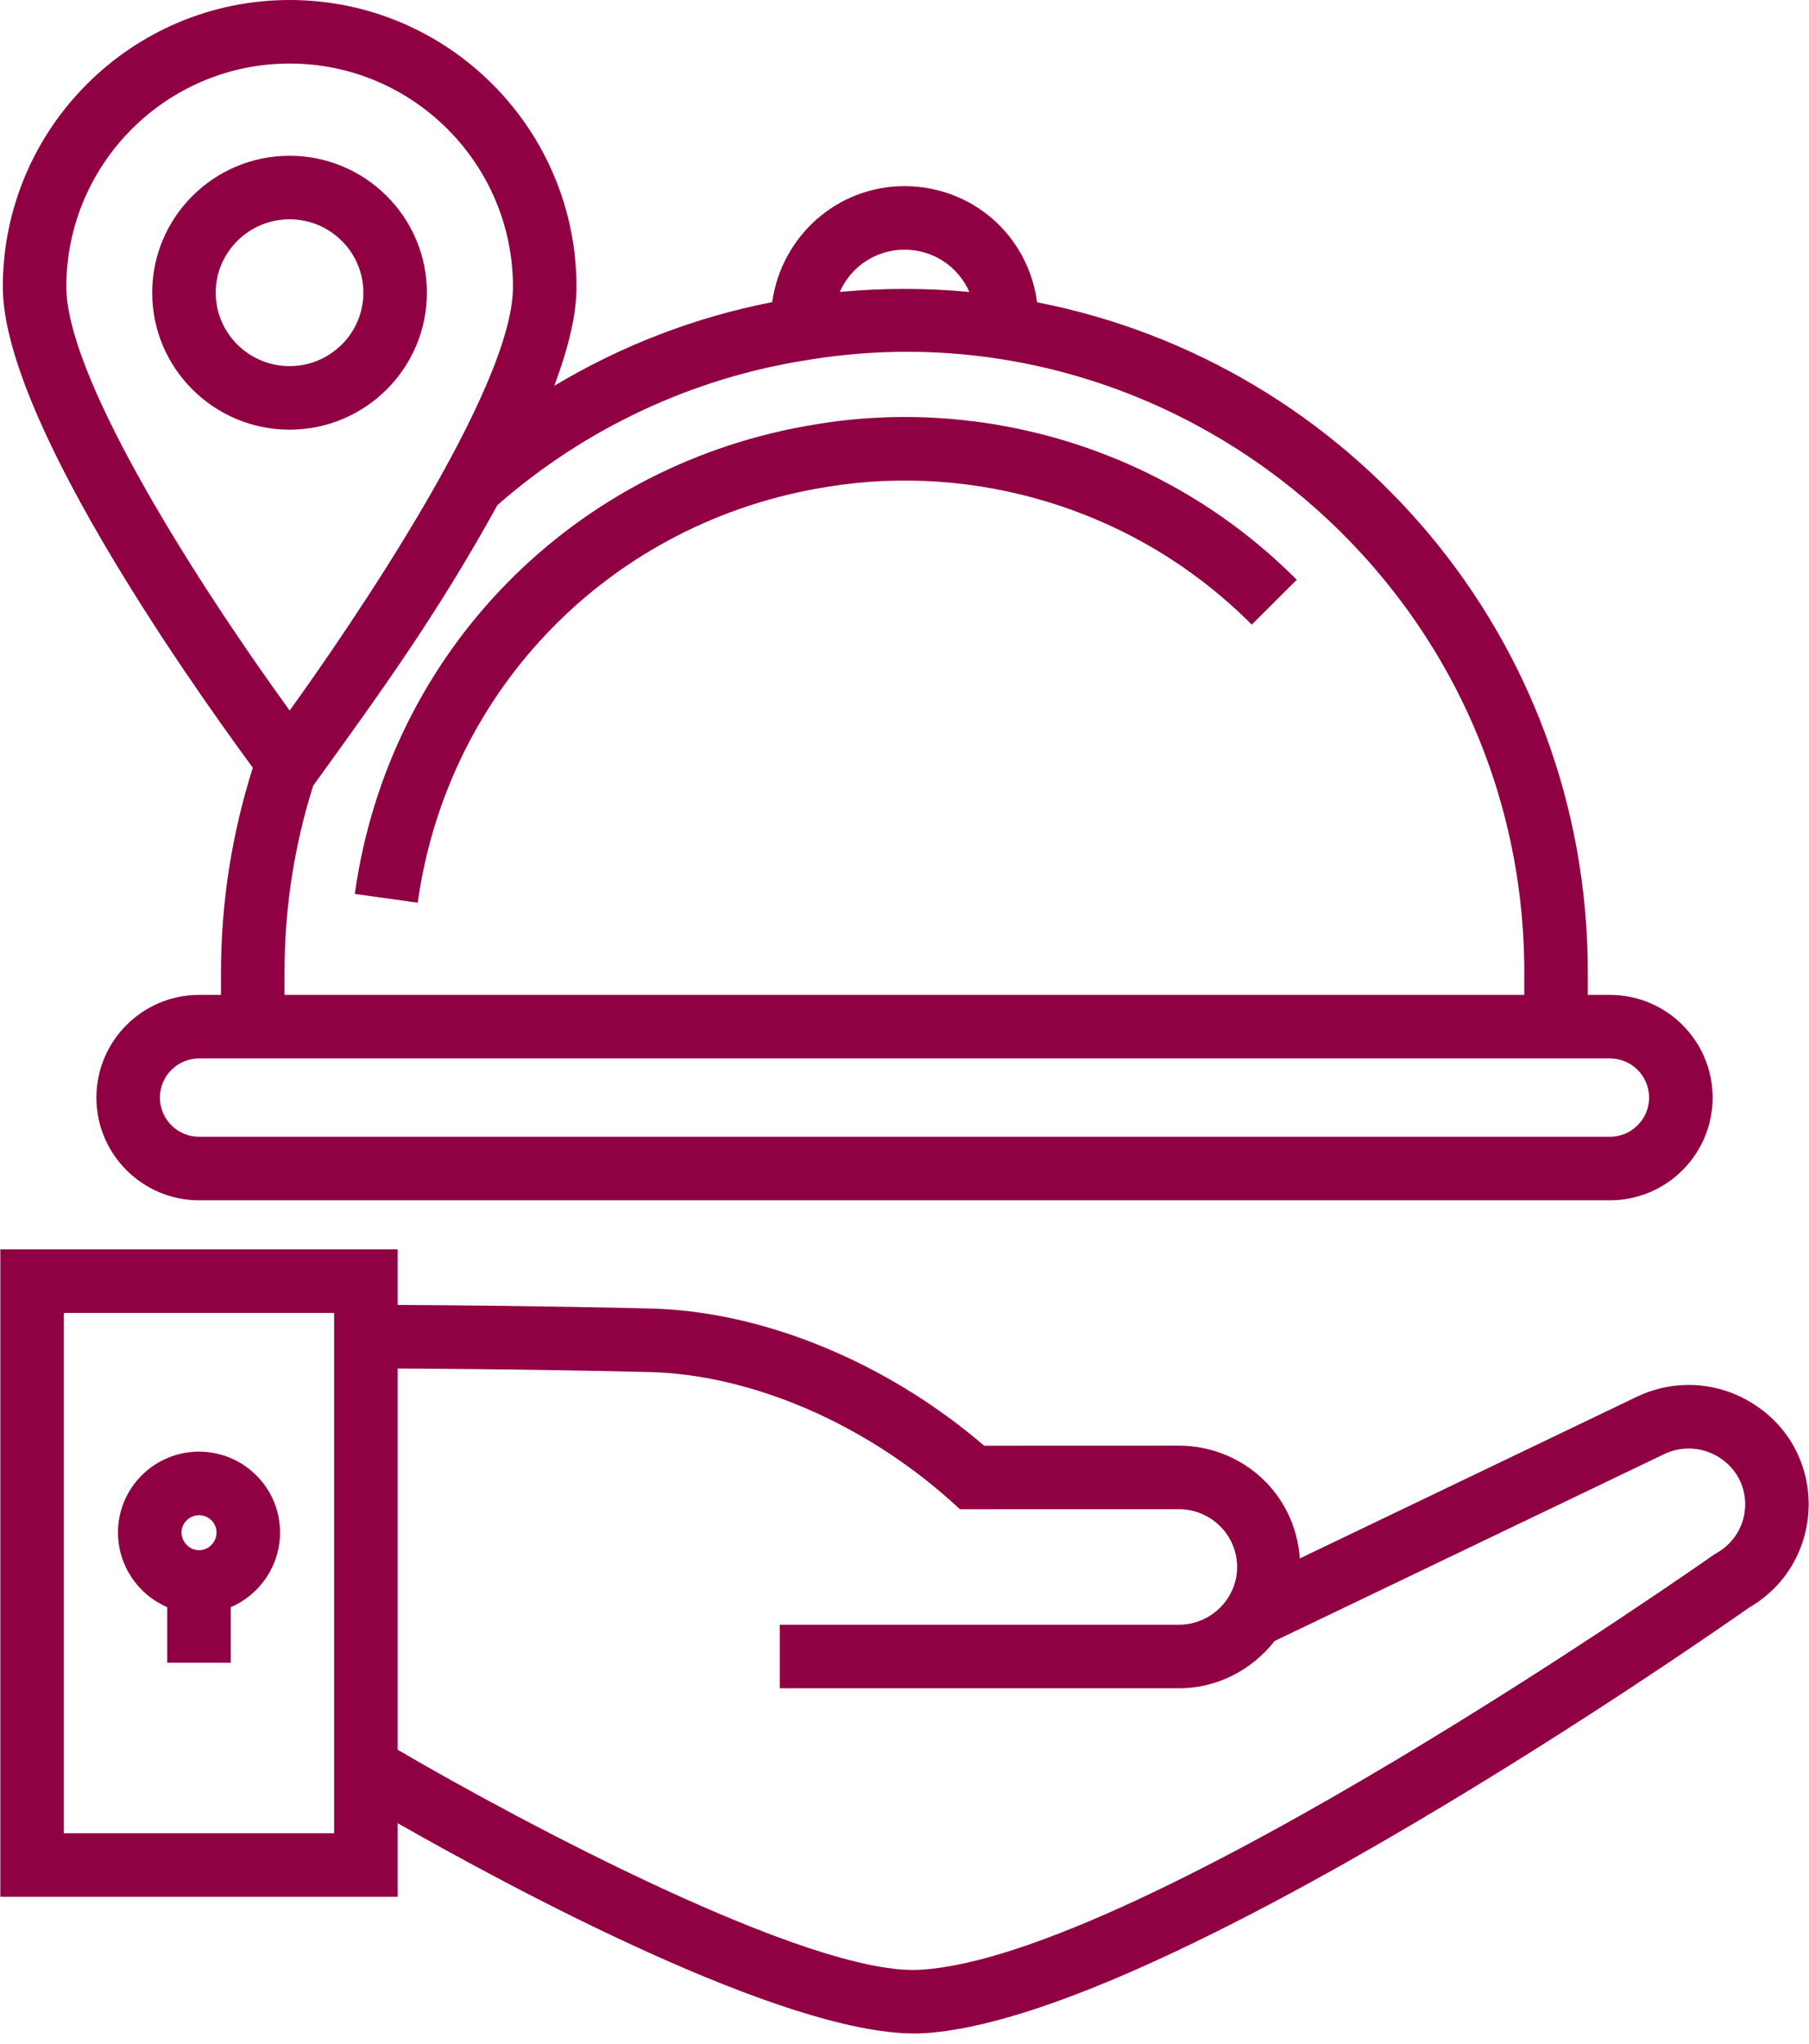
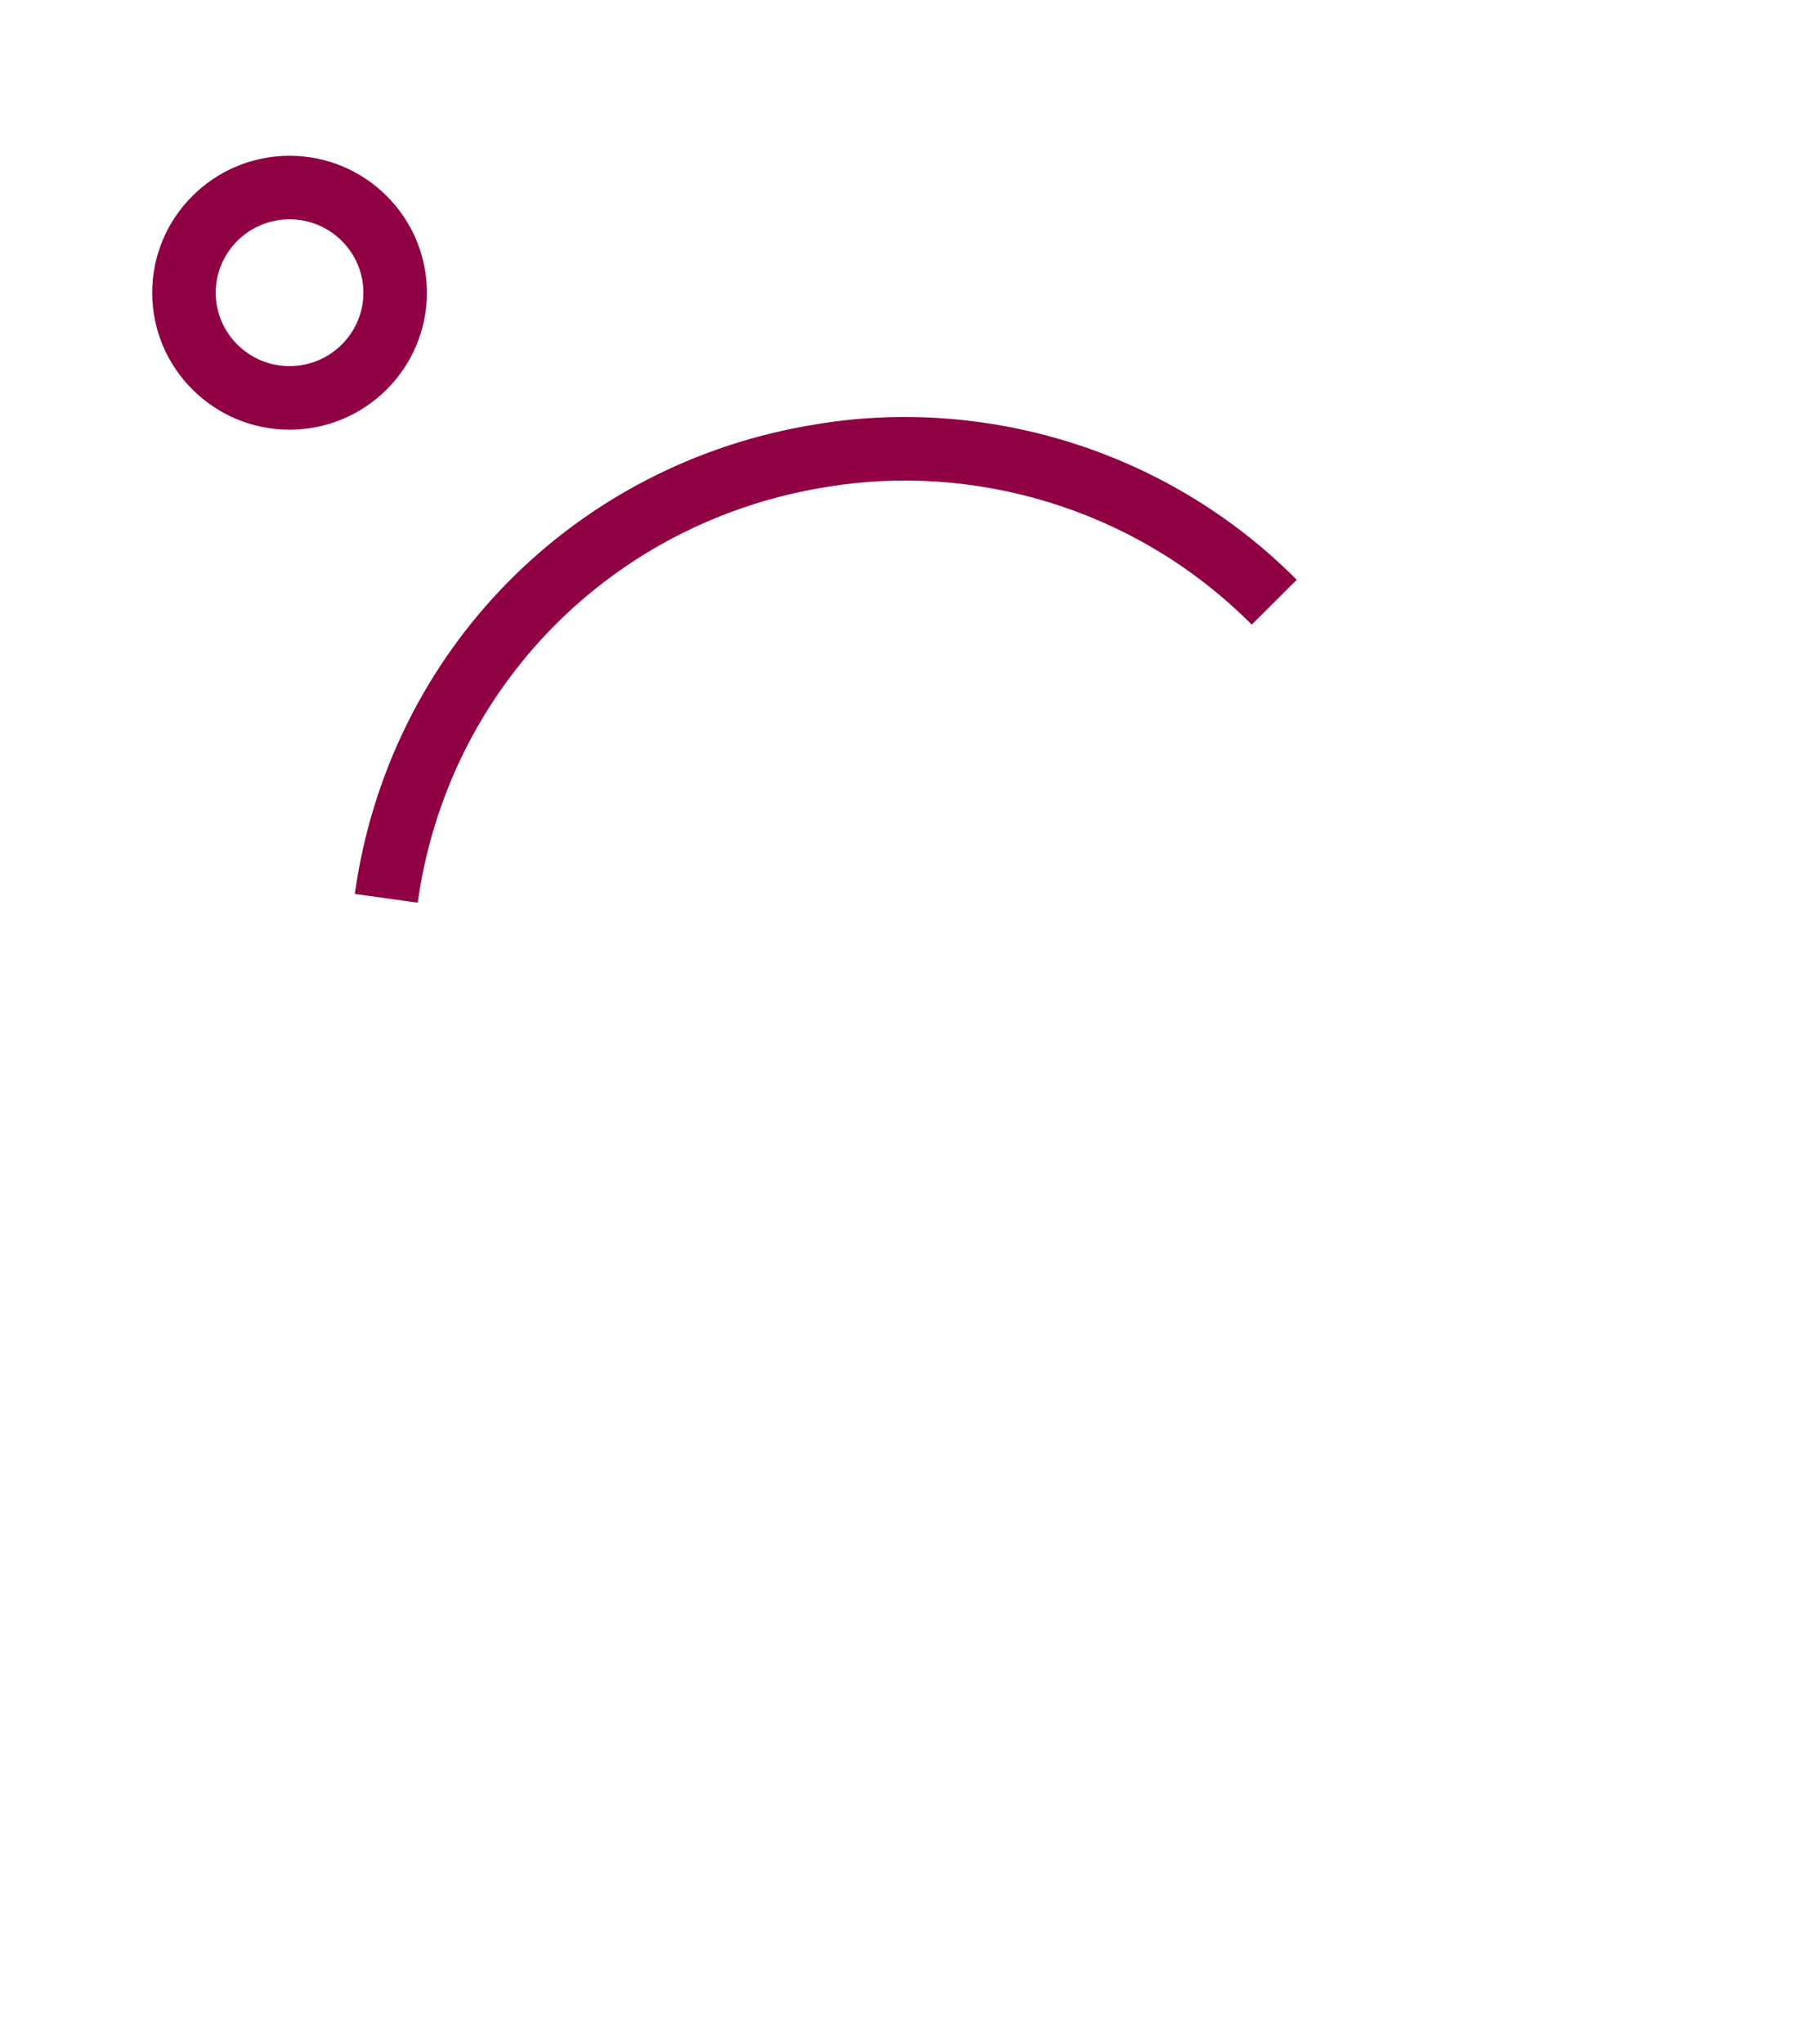
<svg xmlns="http://www.w3.org/2000/svg" width="100%" height="100%" viewBox="0 0 85 96" version="1.1" xml:space="preserve" style="fill-rule:evenodd;clip-rule:evenodd;stroke-linejoin:round;stroke-miterlimit:2;">
  <g transform="matrix(1,0,0,1,-33436.2,-3169.34)">
    <g transform="matrix(1,0,0,1,-14,-178.429)">
      <g transform="matrix(1,0,0,1,33442.7,3345.53)">
-         <path d="M26.185,87.882C31.507,90.914 44.213,97.761 50.464,97.761C50.611,97.761 50.756,97.757 50.896,97.749C61.945,97.133 87.896,79.013 89.679,77.76C93.312,75.659 93.463,70.435 89.861,68.17C88.201,67.126 86.158,67.012 84.394,67.859L68.574,75.446C68.354,72.319 65.785,70.147 62.885,70.147L62.883,70.147L53.742,70.15C49.175,66.23 43.354,63.83 38.057,63.705C32.996,63.585 28.437,63.549 26.185,63.539L26.185,60.928L7.515,60.928L7.515,91.34L26.185,91.34L26.185,87.882L26.185,87.882ZM37.987,66.689C42.763,66.802 48.07,69.07 52.185,72.754L52.61,73.135L62.883,73.133L62.885,73.133C64.42,73.133 65.628,74.366 65.628,75.846C65.628,77.343 64.396,78.56 62.883,78.56L44.139,78.56L44.139,81.546L62.883,81.546C64.72,81.546 66.339,80.667 67.388,79.326L85.687,70.55C86.521,70.147 87.487,70.204 88.273,70.696C89.993,71.779 89.865,74.238 88.152,75.195C88.106,75.22 88.061,75.248 88.019,75.278C87.751,75.468 61.086,94.191 50.73,94.768C45.553,95.069 31.885,87.769 26.185,84.433L26.185,66.524C28.428,66.534 32.957,66.57 37.987,66.689ZM23.2,88.355L10.5,88.355L10.5,63.913L23.2,63.913L23.2,88.355L23.2,88.355Z" style="fill:rgb(144,1,68);fill-rule:nonzero;" />
-       </g>
+         </g>
      <g transform="matrix(1,0,0,1,33442.7,3345.53)">
-         <path d="M15.358,77.736L15.358,80.346L18.343,80.346L18.343,77.736C19.702,77.152 20.658,75.798 20.658,74.223C20.658,72.131 18.95,70.429 16.851,70.429C14.752,70.429 13.044,72.131 13.044,74.223C13.044,75.798 13.999,77.152 15.358,77.736ZM16.851,73.415C17.304,73.415 17.673,73.777 17.673,74.223C17.673,74.684 17.304,75.059 16.851,75.059C16.405,75.059 16.029,74.676 16.029,74.223C16.029,73.785 16.405,73.415 16.851,73.415Z" style="fill:rgb(144,1,68);fill-rule:nonzero;" />
-       </g>
+         </g>
      <g transform="matrix(1,0,0,1,33442.7,3345.53)">
-         <path d="M17.884,47.919L17.884,48.974L16.854,48.974C14.194,48.974 12.029,51.139 12.029,53.799C12.029,56.459 14.194,58.623 16.854,58.623L83.148,58.623C85.808,58.623 87.972,56.459 87.972,53.799C87.972,51.139 85.808,48.974 83.148,48.974L82.107,48.974L82.107,47.919C82.107,32.183 70.898,19.305 56.23,16.438C55.797,13.236 53.127,10.983 49.996,10.983C46.821,10.983 44.215,13.351 43.783,16.431C40.153,17.141 36.696,18.471 33.54,20.365C34.234,18.528 34.588,16.982 34.588,15.717C34.588,8.285 28.542,2.239 21.11,2.239C13.678,2.239 7.632,8.285 7.632,15.717C7.632,21.73 16.035,33.756 19.378,38.301C18.401,41.392 17.884,44.619 17.884,47.919ZM83.148,51.959C84.162,51.959 84.987,52.784 84.987,53.799C84.987,54.813 84.162,55.638 83.148,55.638L16.854,55.638C15.839,55.638 15.014,54.813 15.014,53.799C15.014,52.784 15.839,51.959 16.854,51.959L83.148,51.959ZM79.122,47.919L79.122,48.974L20.869,48.974L20.869,47.919C20.869,44.908 21.323,41.959 22.218,39.144C25.342,34.819 28.03,31.125 30.873,25.965C35.006,22.348 40.035,19.994 45.445,19.15C62.809,16.277 79.122,29.818 79.122,47.919ZM49.996,13.968C51.376,13.968 52.531,14.781 53.048,15.953C50.952,15.755 48.934,15.775 47.105,15.94C47.058,15.944 47.008,15.942 46.961,15.947C47.477,14.782 48.643,13.968 49.996,13.968ZM21.11,5.224C26.896,5.224 31.603,9.931 31.603,15.717C31.603,20.518 23.924,31.716 21.11,35.616C16.042,28.611 10.617,19.729 10.617,15.717C10.617,9.931 15.323,5.224 21.11,5.224Z" style="fill:rgb(144,1,68);fill-rule:nonzero;" />
-       </g>
+         </g>
      <g transform="matrix(1,0,0,1,33442.7,3345.53)">
        <path d="M45.91,22.16C34.5,23.958 25.764,32.827 24.171,44.231L27.127,44.643C28.537,34.552 36.271,26.701 46.384,25.107C53.119,23.996 60.752,25.998 66.317,31.581L68.431,29.474C62.164,23.184 53.543,20.901 45.91,22.16Z" style="fill:rgb(144,1,68);fill-rule:nonzero;" />
      </g>
      <g transform="matrix(1,0,0,1,33442.7,3345.53)">
        <path d="M27.559,15.989C27.559,12.442 24.665,9.556 21.105,9.556C17.546,9.556 14.651,12.442 14.651,15.989C14.651,19.537 17.546,22.423 21.105,22.423C24.665,22.423 27.559,19.537 27.559,15.989ZM21.105,19.438C19.193,19.438 17.636,17.89 17.636,15.989C17.636,14.088 19.193,12.541 21.105,12.541C23.018,12.541 24.574,14.088 24.574,15.989C24.574,17.89 23.018,19.438 21.105,19.438Z" style="fill:rgb(144,1,68);fill-rule:nonzero;" />
      </g>
    </g>
  </g>
</svg>